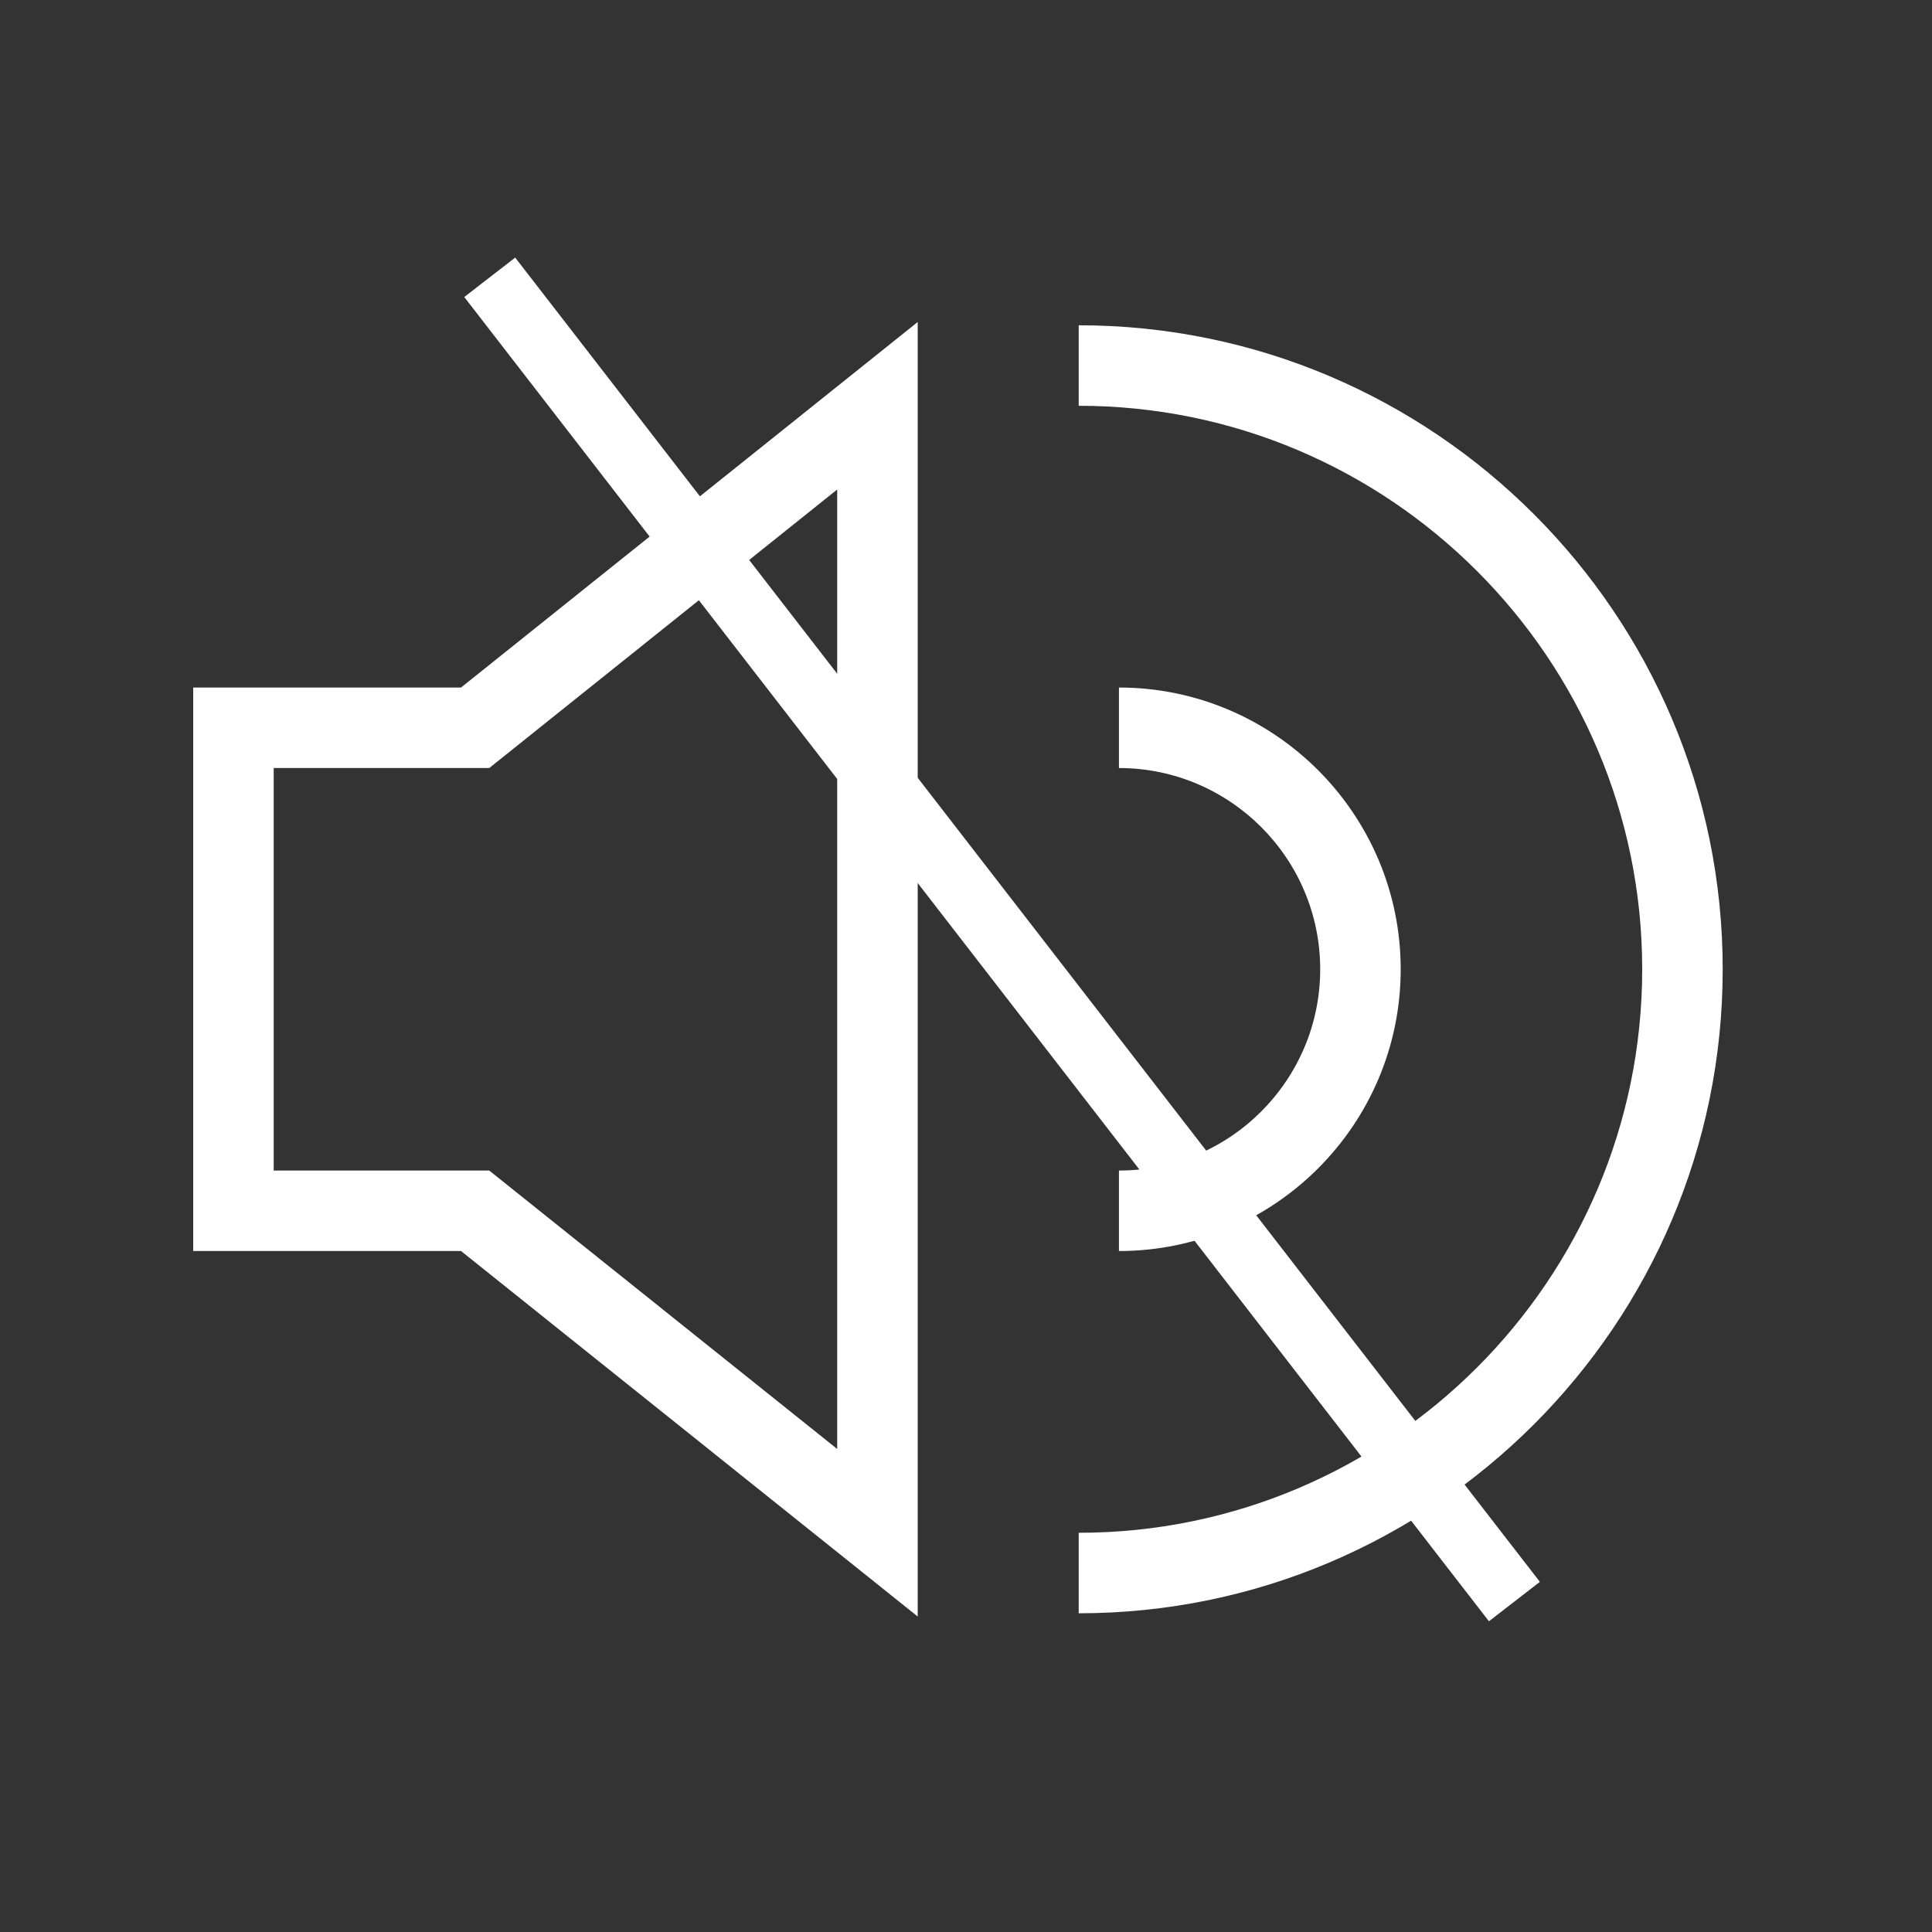
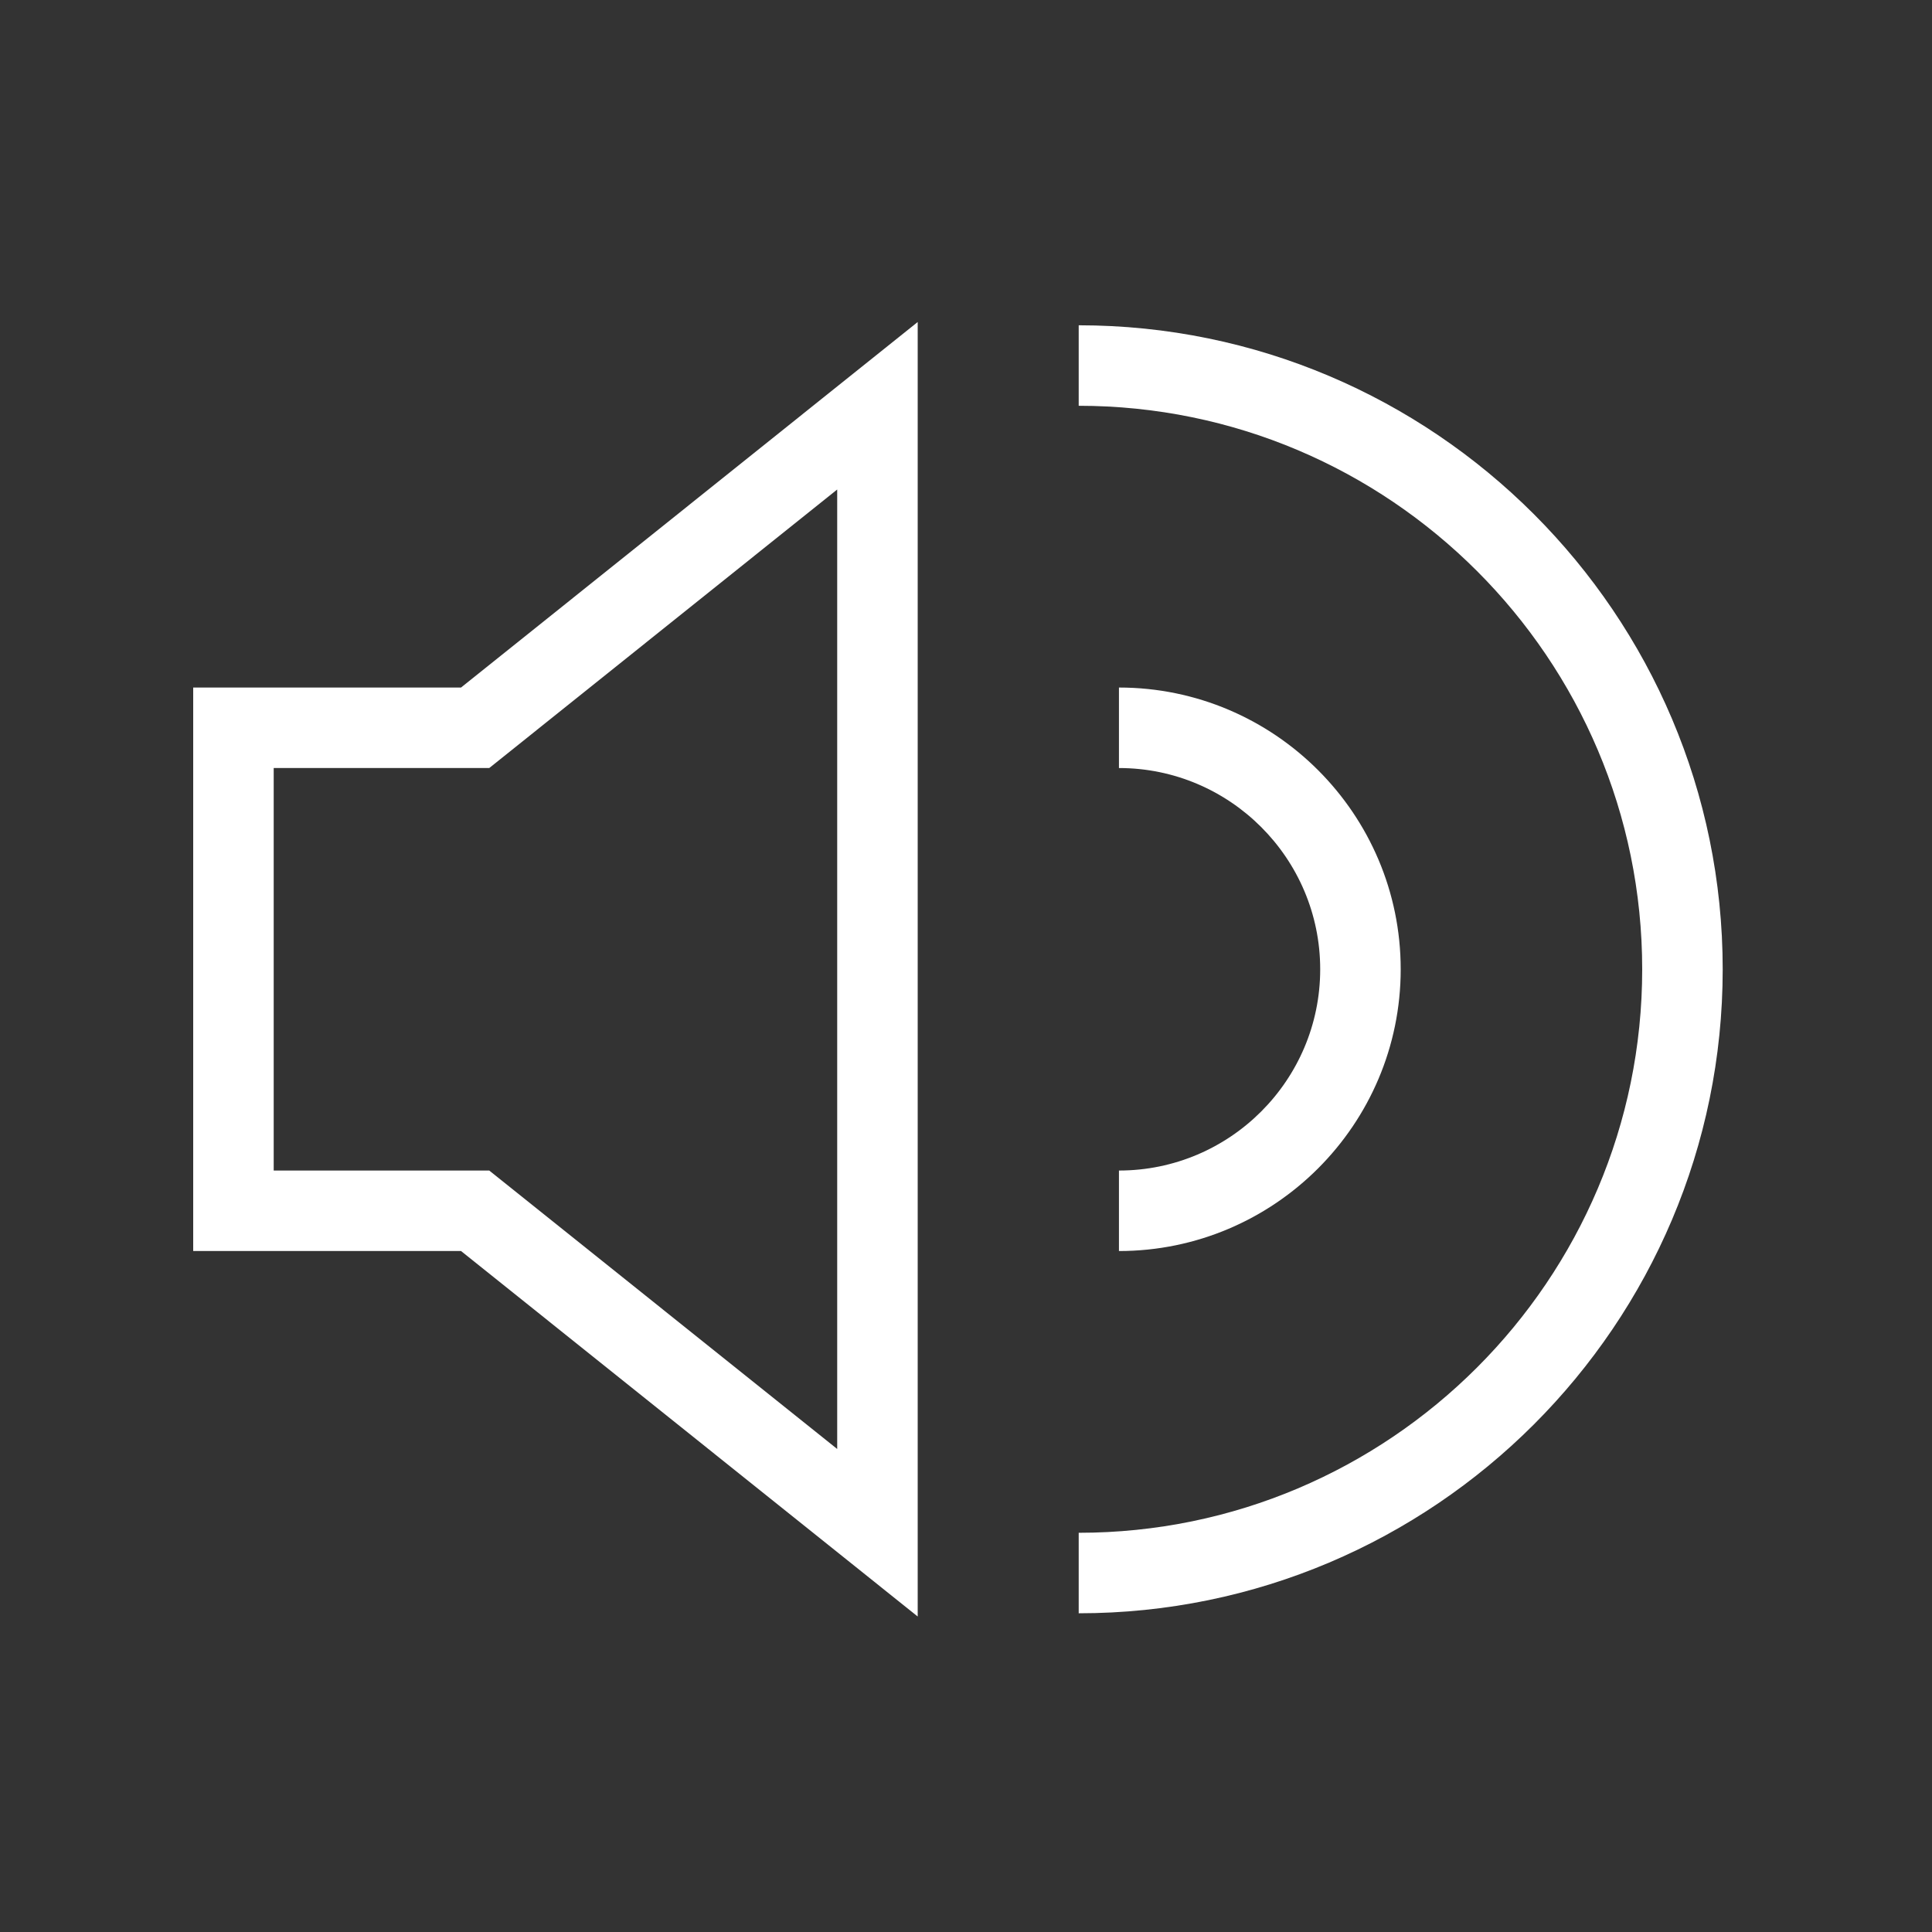
<svg xmlns="http://www.w3.org/2000/svg" width="30" height="30" viewBox="0 0 30 30" fill="none">
  <rect x="0" y="0" width="30" height="30" fill="#333333" stroke="none" />
  <path d="M14.25 25.101V5L7.159 10.676L3 10.676V19.426L7.159 19.426L14.25 25.101ZM4.25 11.926L7.597 11.926L13 7.601V22.5L7.597 18.176L4.25 18.176V11.926Z" fill="white" />
  <path d="M17.375 18.176V19.426C19.787 19.426 21.75 17.463 21.75 15.051C21.75 12.639 19.787 10.676 17.375 10.676V11.926C19.098 11.926 20.5 13.328 20.5 15.051C20.5 16.774 19.098 18.176 17.375 18.176Z" fill="white" />
  <path d="M26.75 15.051C26.75 9.538 22.264 5.051 16.75 5.051V6.301C21.575 6.301 25.5 10.226 25.5 15.051C25.5 19.876 21.575 23.801 16.75 23.801V25.051C22.264 25.051 26.75 20.565 26.75 15.051Z" fill="white" />
-   <path fill-rule="evenodd" clip-rule="evenodd" d="M23.12 25.175L7.209 4.612L8 4L23.911 24.563L23.12 25.175Z" fill="white" />
</svg>